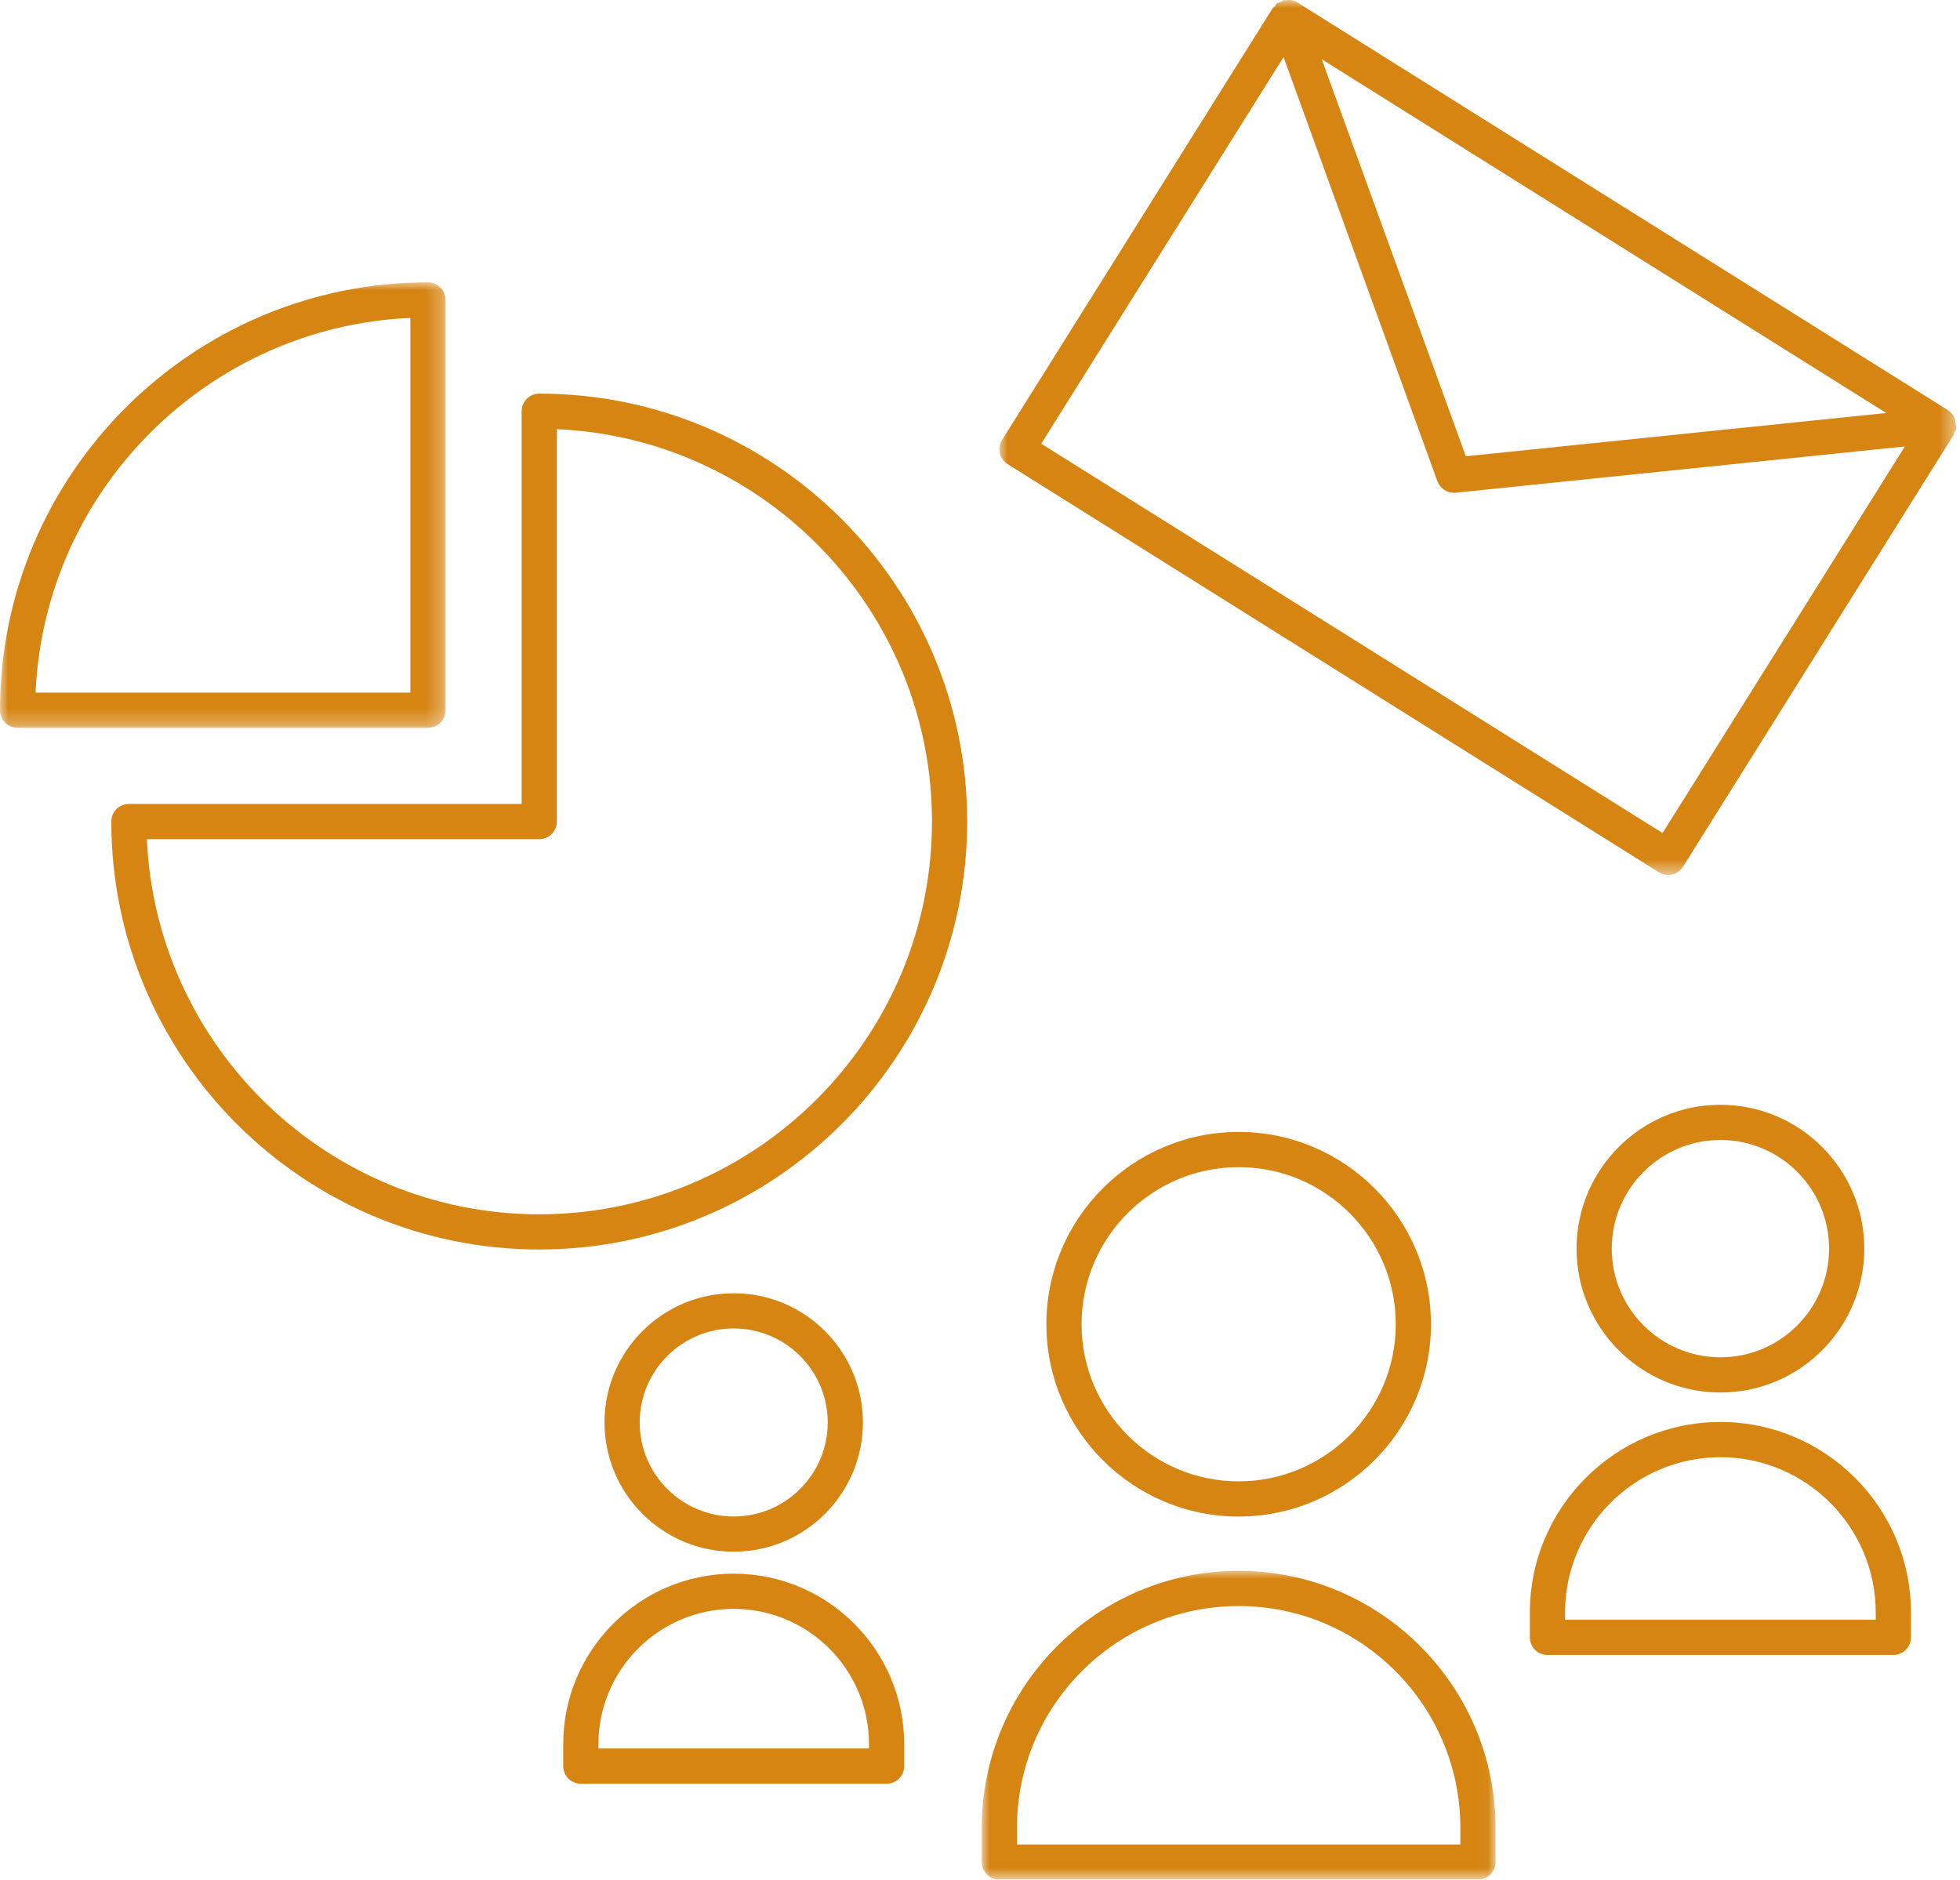
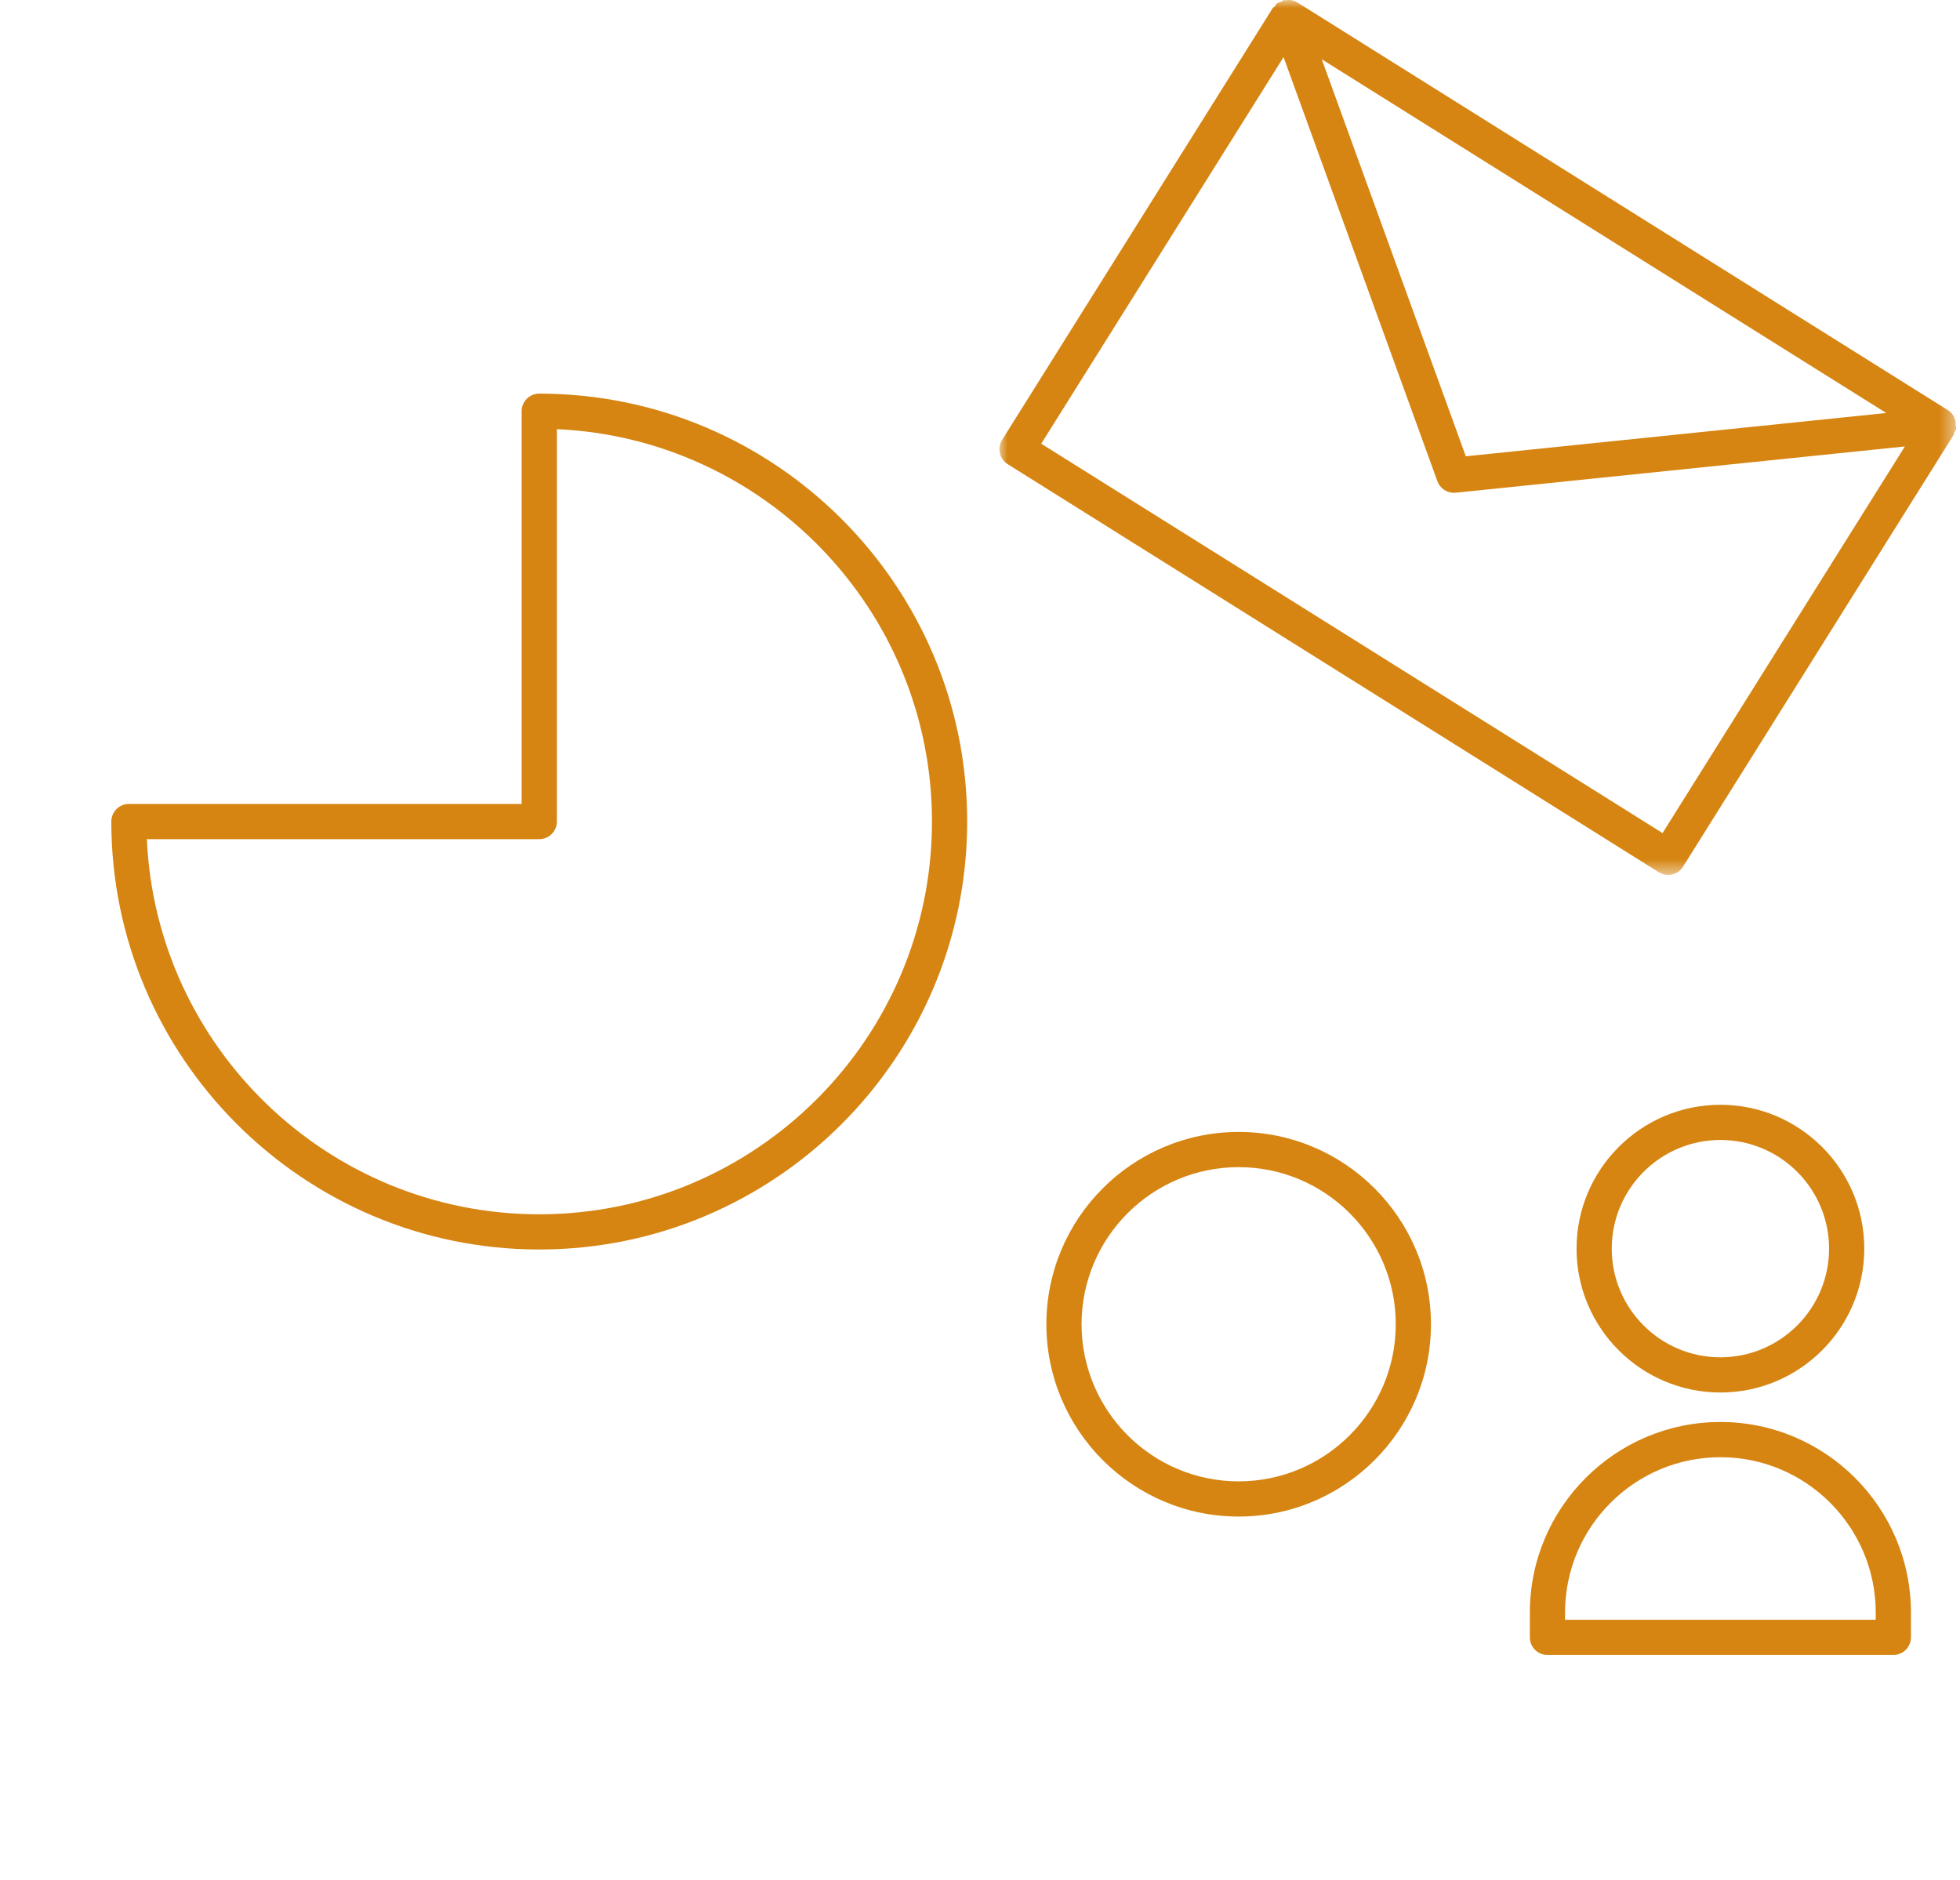
<svg xmlns="http://www.w3.org/2000/svg" xmlns:xlink="http://www.w3.org/1999/xlink" width="122px" height="117px" viewBox="0 0 122 117" version="1.1">
  <title>Group 22</title>
  <defs>
    <polygon id="path-1" points="0 0 59.553 0 59.553 54.461 0 54.461" />
    <polygon id="path-3" points="0 0 27.733 0 27.733 27.73 0 27.73" />
    <polygon id="path-5" points="0 0 31.979 0 31.979 19.222 0 19.222" />
  </defs>
  <g id="page-1" stroke="none" stroke-width="1" fill="none" fill-rule="evenodd">
    <g id="00_Index_a" transform="translate(-1459, -2078)">
      <g id="Group-22" transform="translate(1459, 2078)">
        <g id="Group-3" transform="translate(62.208, 0)">
          <mask id="mask-2" fill="white">
            <use xlink:href="#path-1" />
          </mask>
          <g id="Clip-2" />
          <path d="M41.277,51.855 L2.603,27.619 L17.687,3.554 L27.263,29.955 C27.423,30.389 27.836,30.675 28.293,30.675 C28.33,30.675 28.367,30.672 28.405,30.669 L56.361,27.79 L41.277,51.855 Z M55.201,25.708 L29.032,28.402 L20.064,3.689 L55.201,25.708 Z M59.518,26.39 C59.512,26.308 59.524,26.24 59.5,26.162 C59.425,25.913 59.29,25.687 59.059,25.543 L18.531,0.143 C18.304,-0 18.042,-0.023 17.786,0.018 C17.758,0.022 17.732,-0.002 17.705,0.004 C17.649,0.017 17.622,0.08 17.569,0.101 C17.465,0.141 17.352,0.147 17.262,0.218 C17.202,0.267 17.187,0.346 17.139,0.405 C17.108,0.443 17.049,0.446 17.023,0.488 L0.167,27.382 C-0.154,27.896 0.001,28.57 0.514,28.892 L41.043,54.293 C41.218,54.401 41.42,54.461 41.623,54.461 C41.706,54.461 41.788,54.451 41.869,54.431 C42.152,54.369 42.397,54.194 42.551,53.948 L59.407,27.054 C59.435,27.008 59.41,26.956 59.431,26.909 C59.463,26.84 59.527,26.794 59.545,26.718 C59.571,26.606 59.527,26.501 59.518,26.39 L59.518,26.39 Z" id="Fill-1" fill="#D68512" mask="url(#mask-2)" />
        </g>
        <g id="Group-6" transform="translate(0, 17.575)">
          <mask id="mask-4" fill="white">
            <use xlink:href="#path-3" />
          </mask>
          <g id="Clip-5" />
-           <path d="M25.542,25.539 L2.214,25.539 C2.773,12.929 12.932,2.773 25.542,2.214 L25.542,25.539 Z M27.733,26.635 L27.733,1.096 C27.733,0.49 27.243,0 26.638,0 C11.95,0 -0,11.949 -0,26.635 C-0,27.24 0.49,27.73 1.095,27.73 L26.638,27.73 C27.243,27.73 27.733,27.24 27.733,26.635 L27.733,26.635 Z" id="Fill-4" fill="#D68512" mask="url(#mask-4)" />
        </g>
        <path d="M33.566,75.585 C20.453,75.585 9.718,65.208 9.142,52.234 L33.566,52.234 C34.171,52.234 34.662,51.744 34.662,51.138 L34.662,26.714 C47.635,27.29 58.011,38.025 58.011,51.138 C58.011,64.62 47.046,75.585 33.566,75.585 M33.566,24.501 C32.961,24.501 32.47,24.991 32.47,25.596 L32.47,50.042 L8.024,50.042 C7.418,50.042 6.929,50.533 6.929,51.138 C6.929,65.827 18.879,77.776 33.566,77.776 C48.253,77.776 60.202,65.827 60.202,51.138 C60.202,36.449 48.253,24.501 33.566,24.501" id="Fill-7" fill="#D68512" />
        <path d="M77.1,72.65 C82.492,72.65 86.879,77.035 86.879,82.428 C86.879,87.819 82.492,92.208 77.1,92.208 C71.708,92.208 67.322,87.819 67.322,82.428 C67.322,77.035 71.708,72.65 77.1,72.65 M77.1,94.399 C83.699,94.399 89.07,89.027 89.07,82.428 C89.07,75.828 83.699,70.459 77.1,70.459 C70.501,70.459 65.132,75.828 65.132,82.428 C65.132,89.027 70.501,94.399 77.1,94.399" id="Fill-9" fill="#D68512" />
        <g id="Group-13" transform="translate(61.111, 97.778)">
          <mask id="mask-6" fill="white">
            <use xlink:href="#path-5" />
          </mask>
          <g id="Clip-12" />
-           <path d="M29.788,17.031 L2.191,17.031 L2.191,15.992 C2.191,8.382 8.381,2.191 15.989,2.191 C23.598,2.191 29.788,8.382 29.788,15.992 L29.788,17.031 Z M15.989,0 C7.173,0 0,7.175 0,15.992 L0,18.127 C0,18.732 0.49,19.222 1.096,19.222 L30.883,19.222 C31.488,19.222 31.979,18.732 31.979,18.127 L31.979,15.992 C31.979,7.175 24.805,0 15.989,0 L15.989,0 Z" id="Fill-11" fill="#D68512" mask="url(#mask-6)" />
        </g>
        <path d="M107.087,70.959 C110.817,70.959 113.85,73.993 113.85,77.723 C113.85,81.454 110.817,84.487 107.087,84.487 C103.356,84.487 100.323,81.454 100.323,77.723 C100.323,73.993 103.356,70.959 107.087,70.959 M107.087,86.678 C112.025,86.678 116.042,82.661 116.042,77.723 C116.042,72.785 112.025,68.768 107.087,68.768 C102.149,68.768 98.132,72.785 98.132,77.723 C98.132,82.661 102.149,86.678 107.087,86.678" id="Fill-14" fill="#D68512" />
        <path d="M116.755,100.824 L97.416,100.824 L97.416,100.377 C97.416,95.044 101.754,90.705 107.086,90.705 C112.418,90.705 116.755,95.044 116.755,100.377 L116.755,100.824 Z M107.086,88.513 C100.547,88.513 95.225,93.836 95.225,100.377 L95.225,101.92 C95.225,102.525 95.715,103.015 96.321,103.015 L117.851,103.015 C118.456,103.015 118.947,102.525 118.947,101.92 L118.947,100.377 C118.947,93.836 113.625,88.513 107.086,88.513 L107.086,88.513 Z" id="Fill-16" fill="#D68512" />
-         <path d="M45.669,82.691 C48.896,82.691 51.522,85.316 51.522,88.543 C51.522,91.771 48.896,94.396 45.669,94.396 C42.442,94.396 39.818,91.771 39.818,88.543 C39.818,85.316 42.442,82.691 45.669,82.691 M45.669,96.587 C50.104,96.587 53.713,92.978 53.713,88.543 C53.713,84.108 50.104,80.5 45.669,80.5 C41.234,80.5 37.627,84.108 37.627,88.543 C37.627,92.978 41.234,96.587 45.669,96.587" id="Fill-18" fill="#D68512" />
-         <path d="M54.091,108.838 L37.249,108.838 L37.249,108.568 C37.249,103.923 41.026,100.146 45.669,100.146 C50.313,100.146 54.091,103.923 54.091,108.568 L54.091,108.838 Z M45.669,97.955 C39.818,97.955 35.058,102.715 35.058,108.568 L35.058,109.934 C35.058,110.539 35.548,111.029 36.153,111.029 L55.187,111.029 C55.792,111.029 56.282,110.539 56.282,109.934 L56.282,108.568 C56.282,102.715 51.52,97.955 45.669,97.955 L45.669,97.955 Z" id="Fill-20" fill="#D68512" />
      </g>
    </g>
  </g>
</svg>